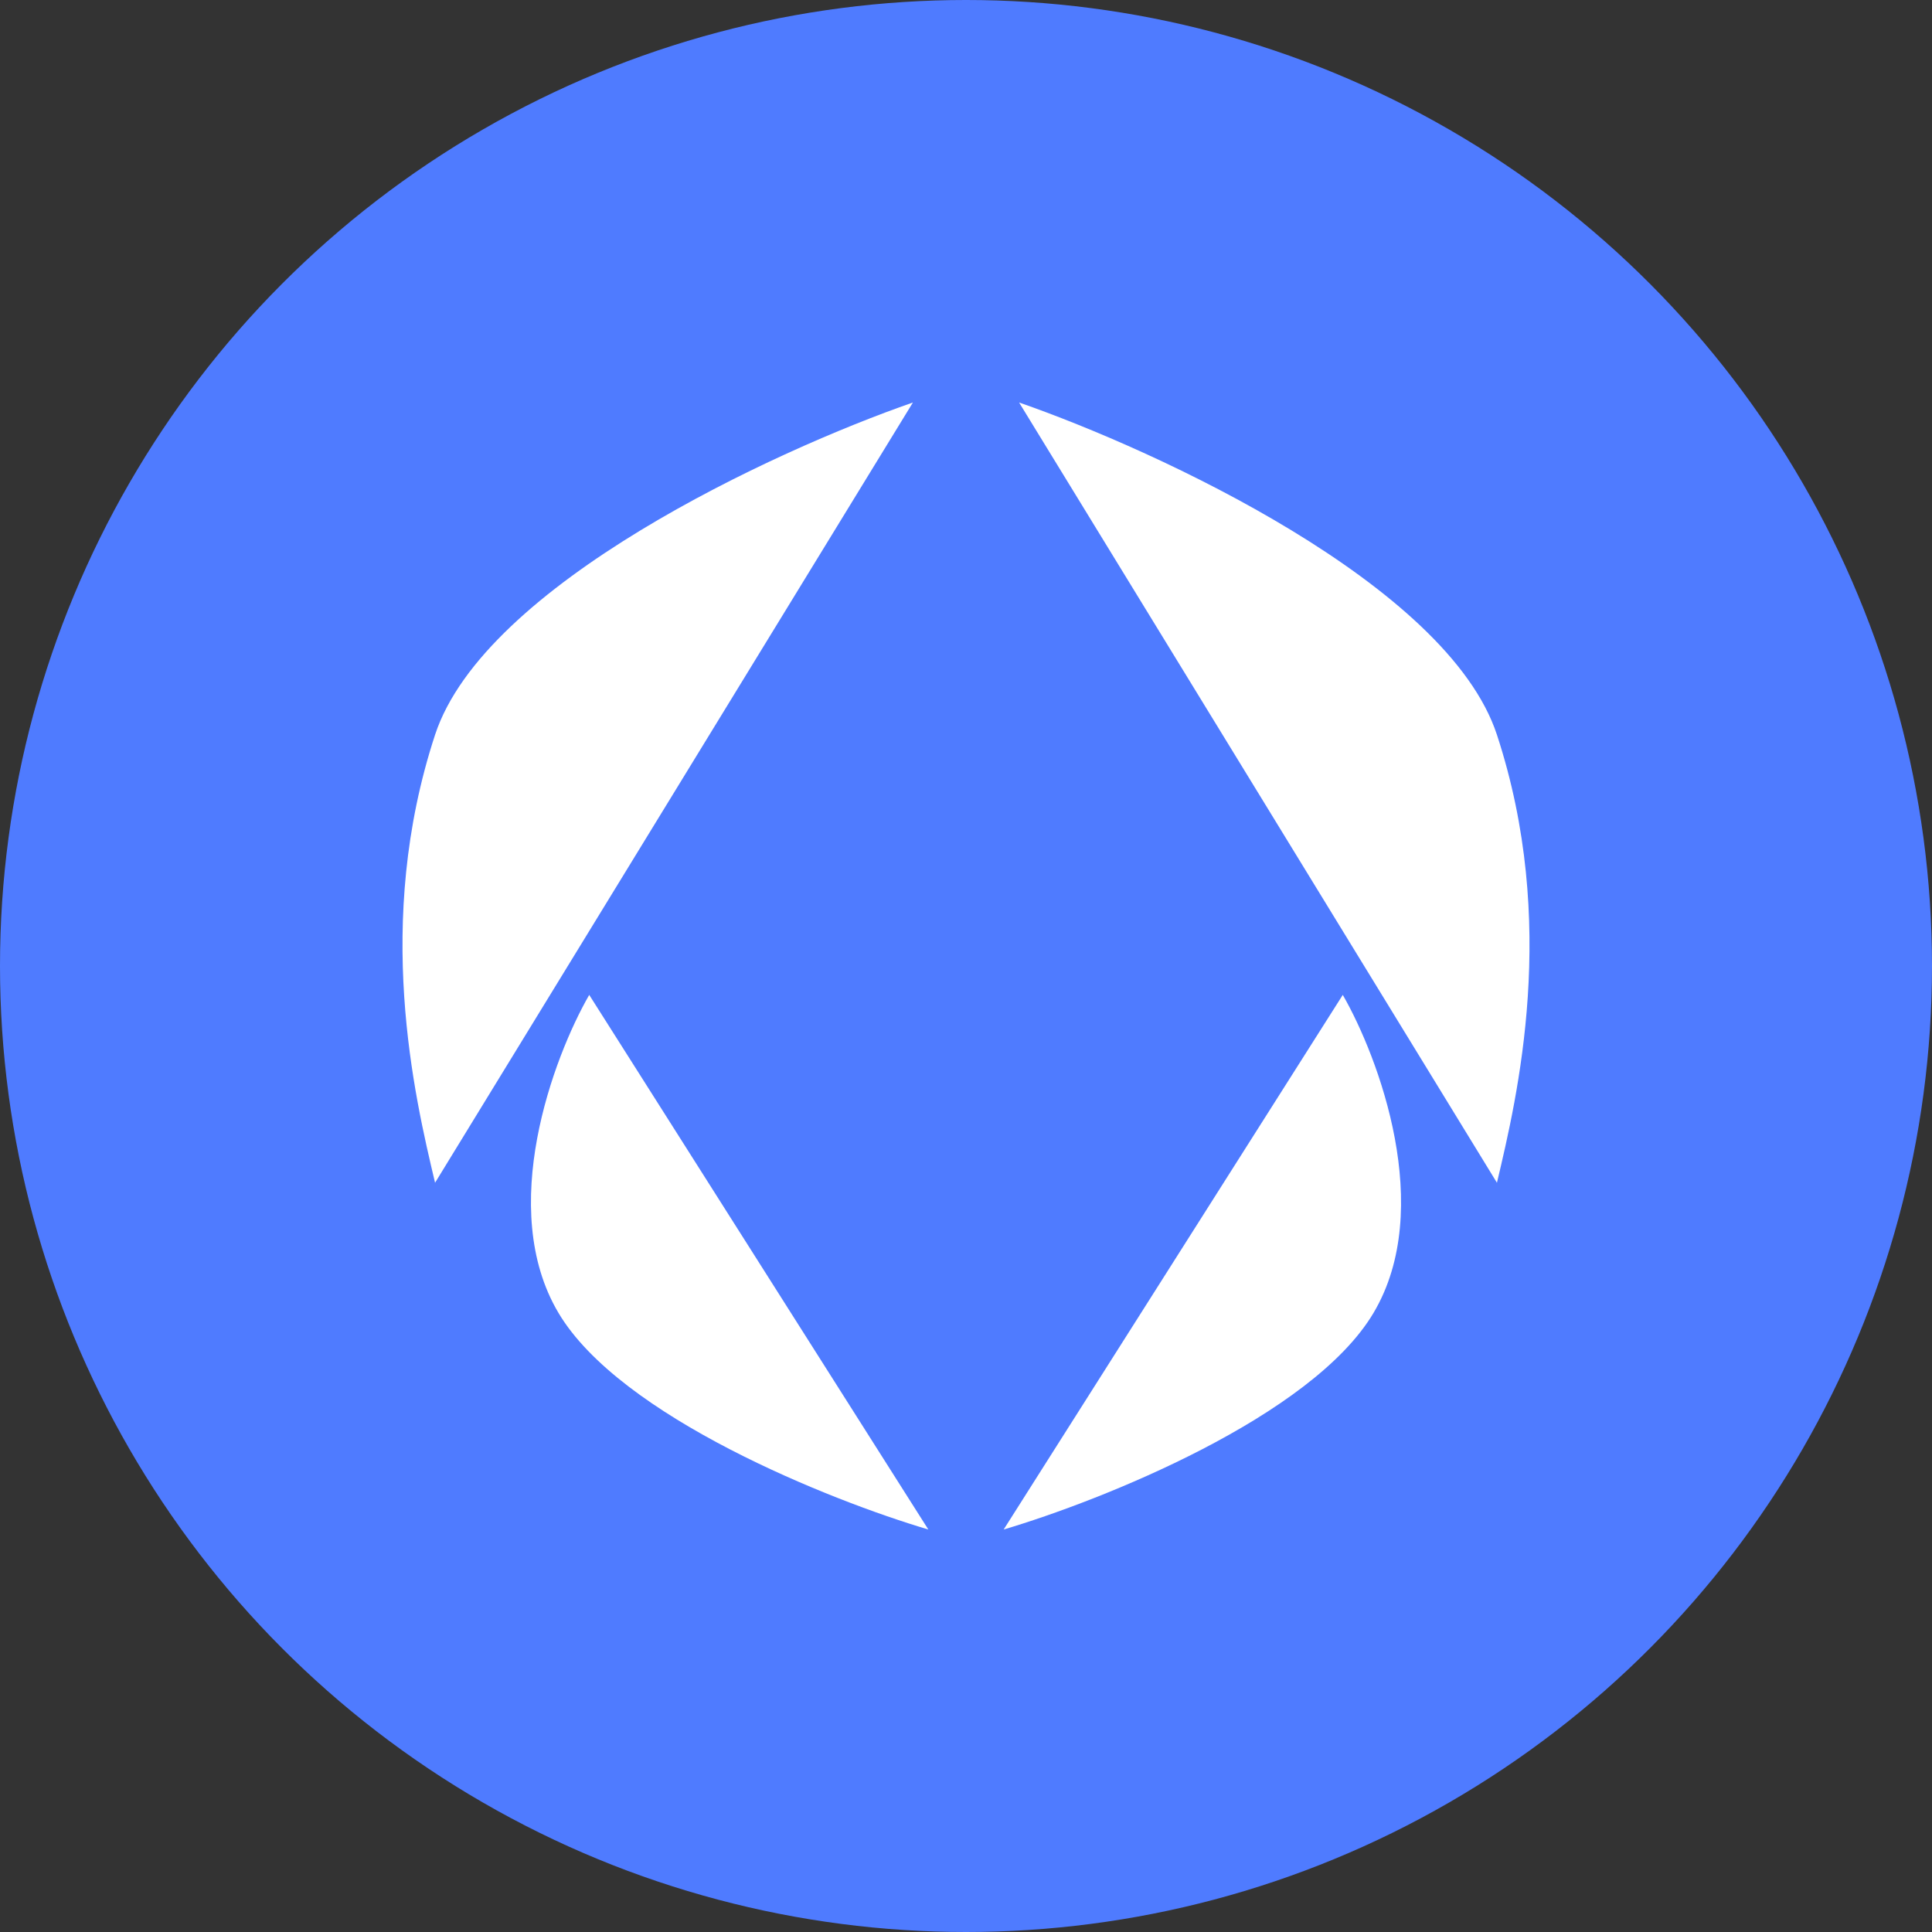
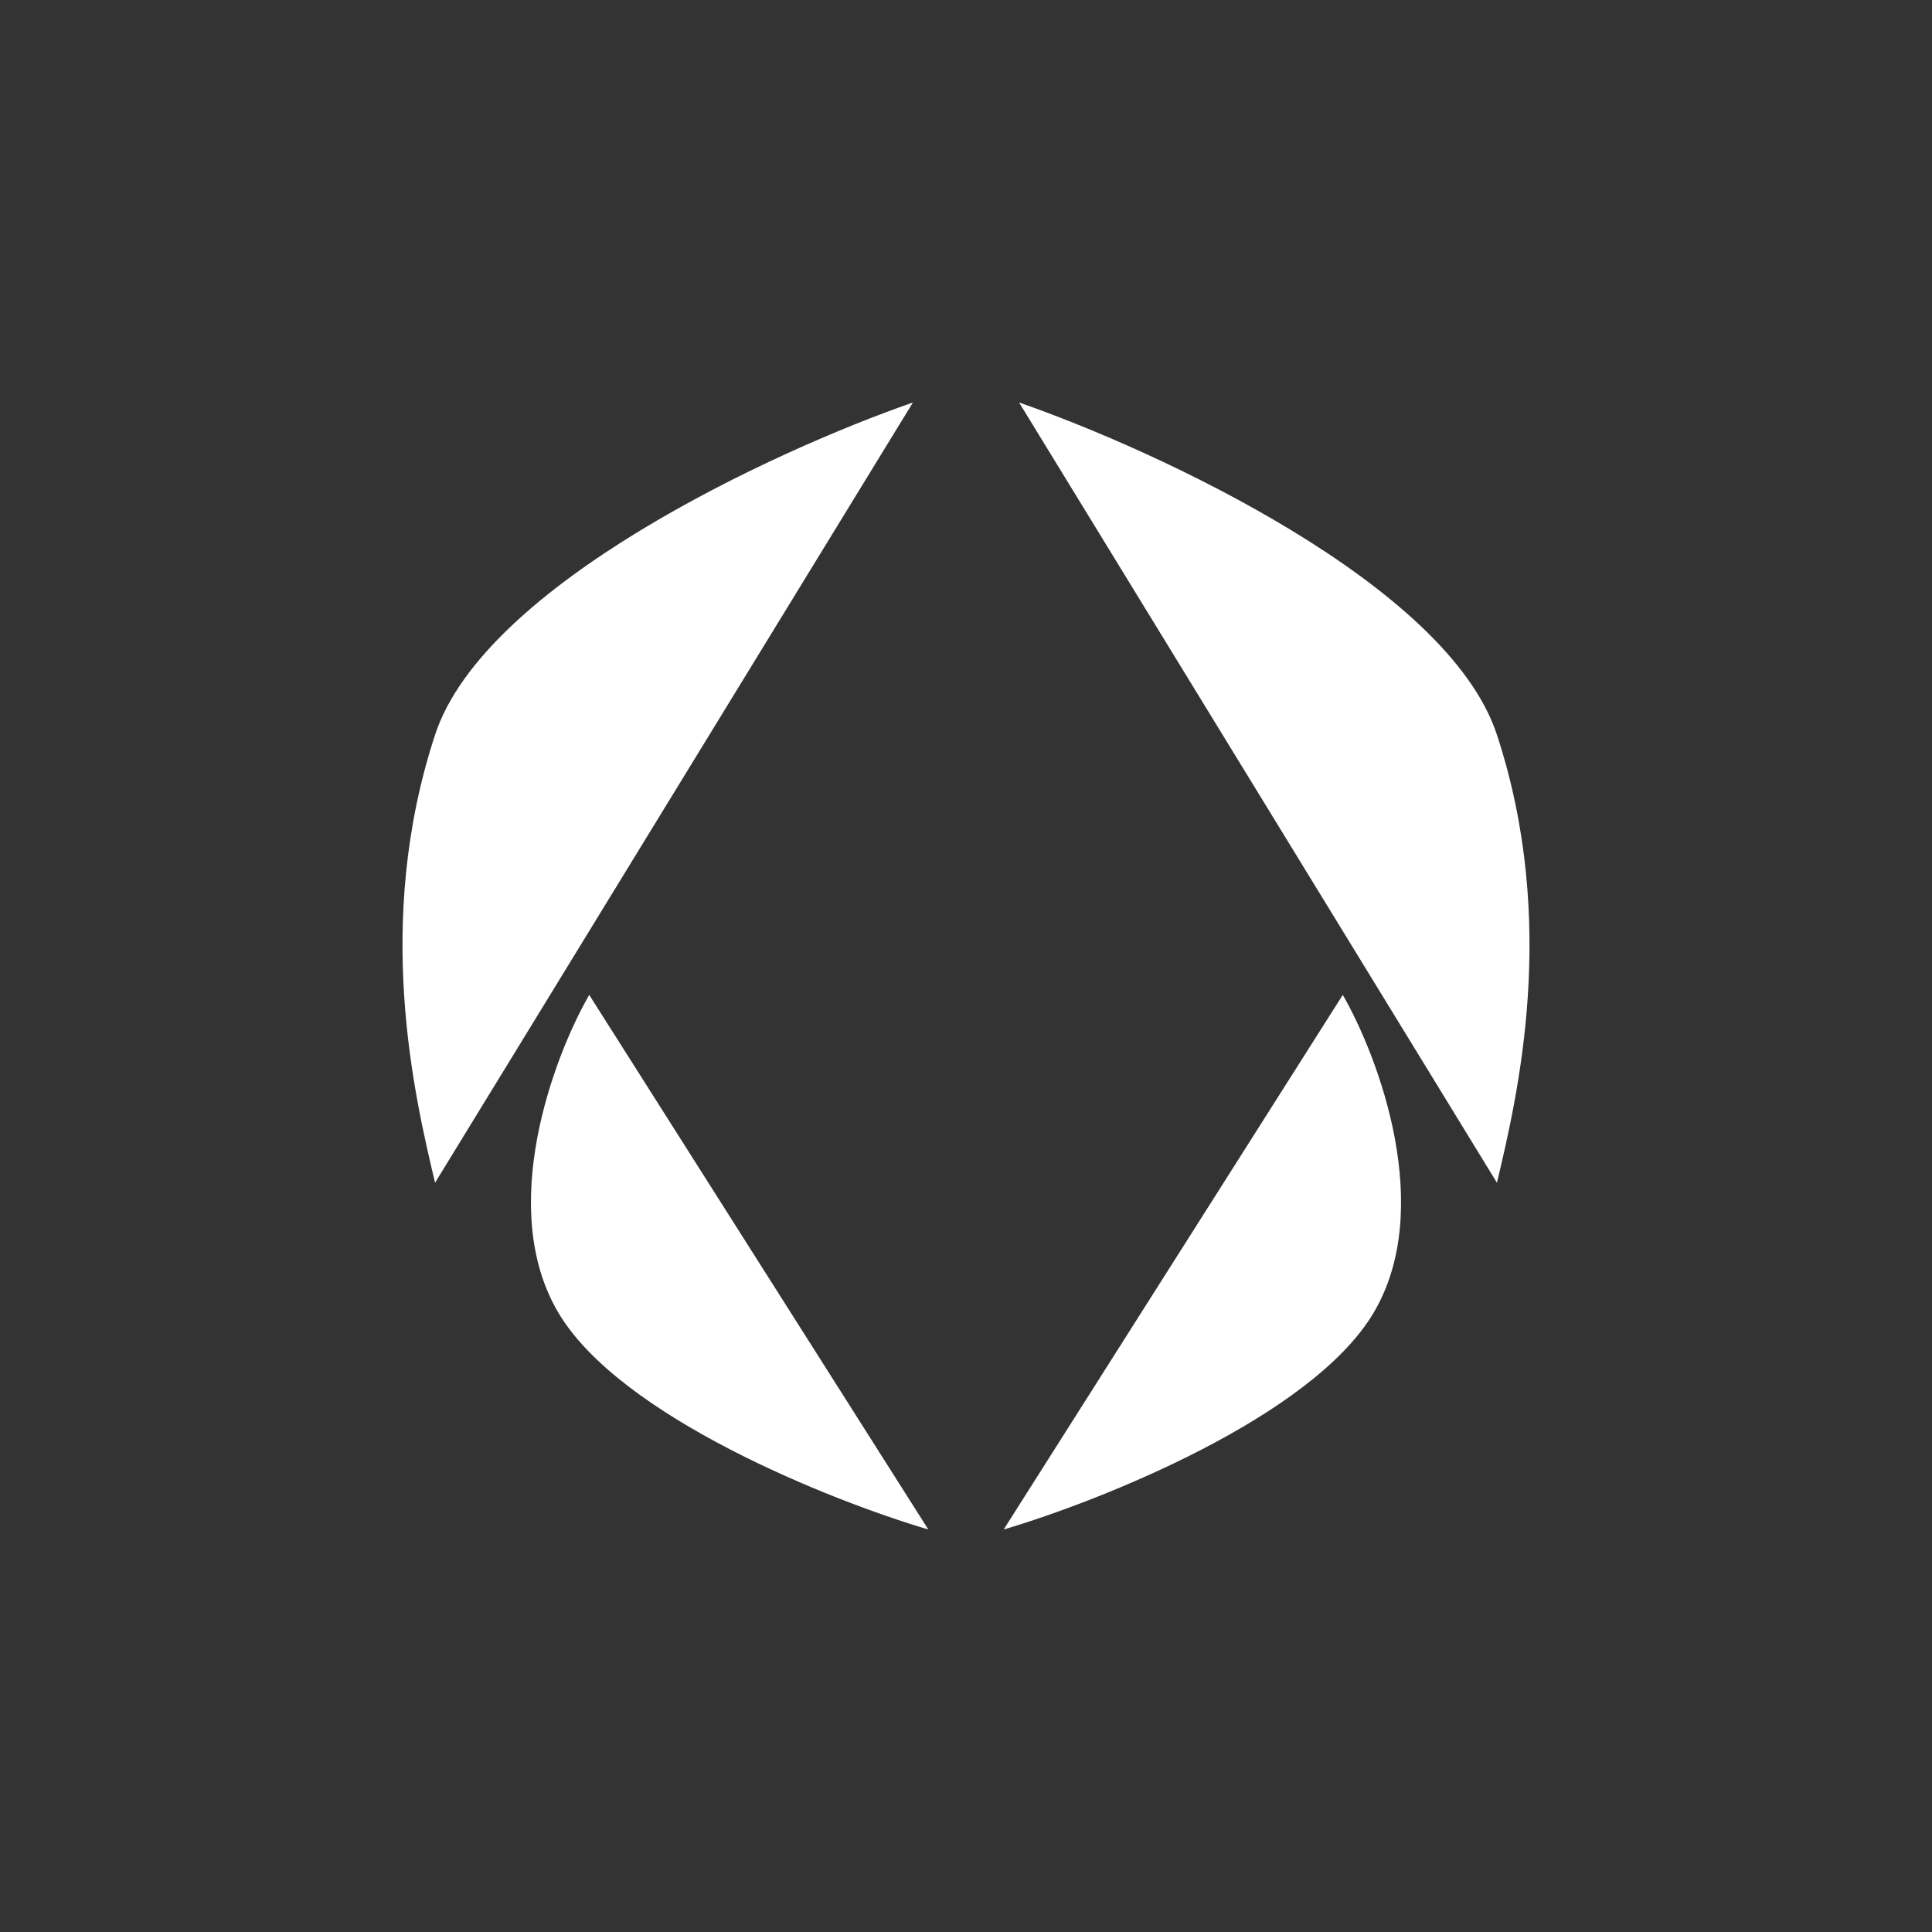
<svg xmlns="http://www.w3.org/2000/svg" width="48" height="48" viewBox="0 0 48 48" fill="none">
  <rect x="0" y="0" width="48" height="48" fill="#333333" stroke="none" />
-   <circle cx="24" cy="24" r="24" fill="#4F7BFF" />
  <path fill-rule="evenodd" clip-rule="evenodd" d="M10.809 29.385L22.681 10C19.234 11.197 12.035 14.523 10.809 18.256C9.277 22.923 10.298 27.231 10.809 29.385ZM14.639 24.718L23.064 38C20.639 37.282 15.405 35.2 13.873 32.615C12.341 30.031 13.745 26.274 14.639 24.718ZM37.191 29.385L25.319 10C28.765 11.197 35.965 14.523 37.191 18.256C38.723 22.923 37.702 27.231 37.191 29.385ZM33.361 24.718L24.936 38C27.361 37.282 32.595 35.2 34.127 32.615C35.659 30.031 34.255 26.274 33.361 24.718Z" fill="white" />
</svg>